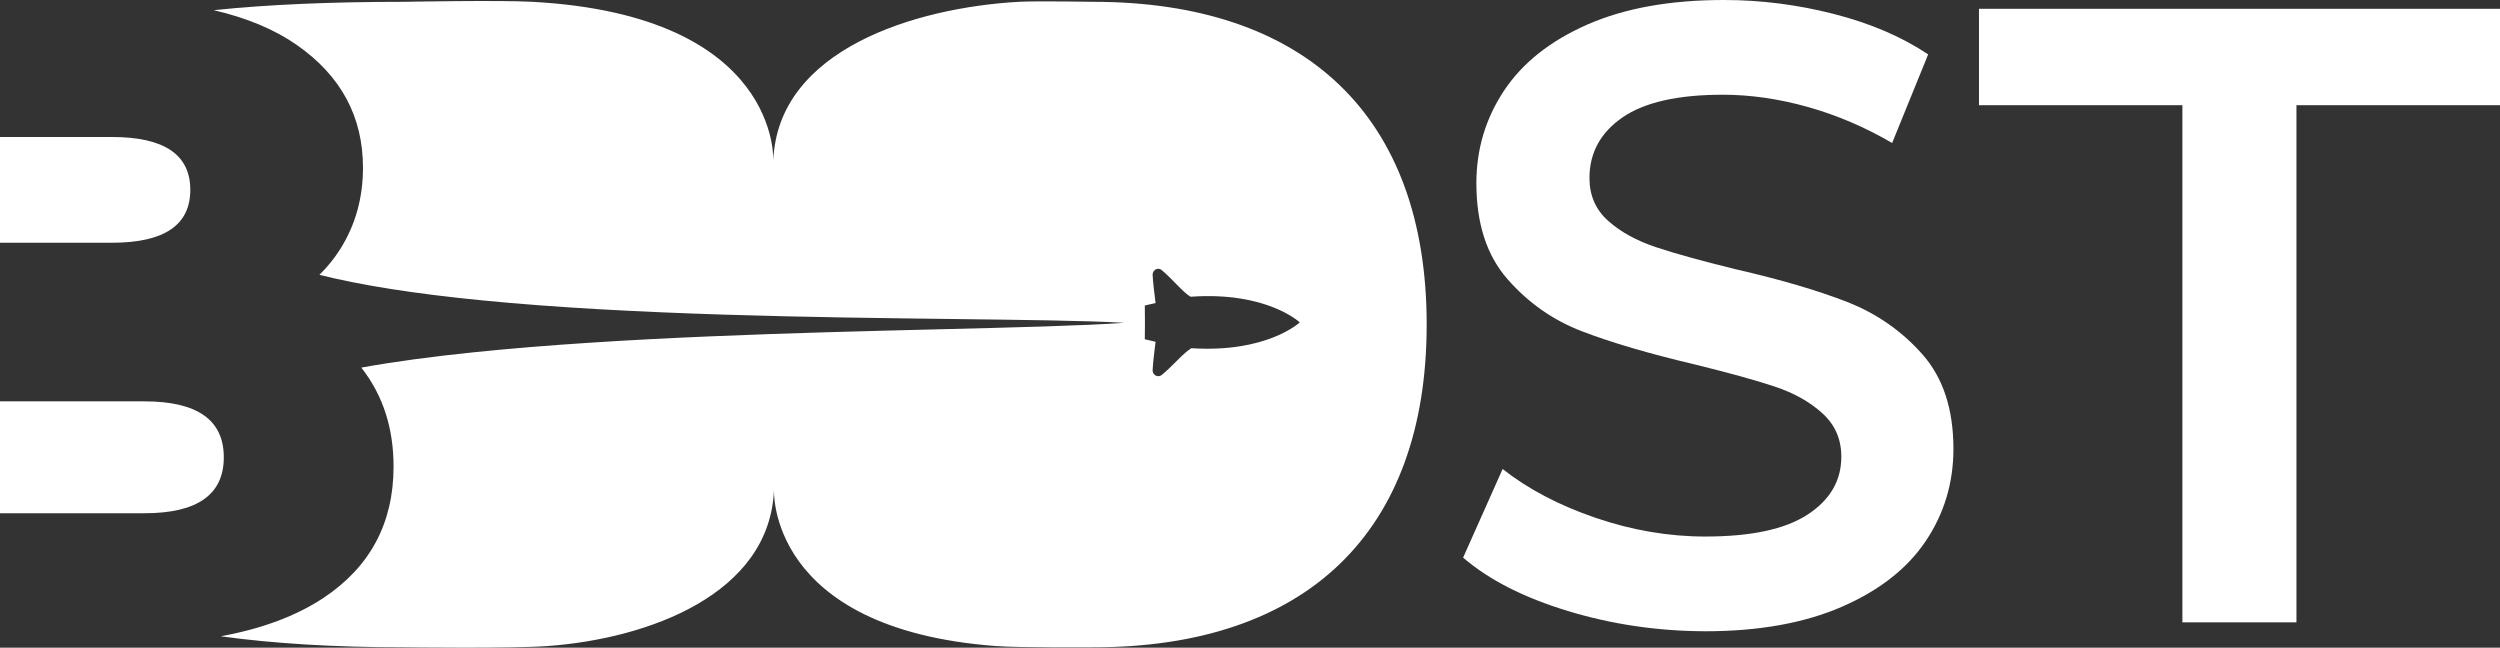
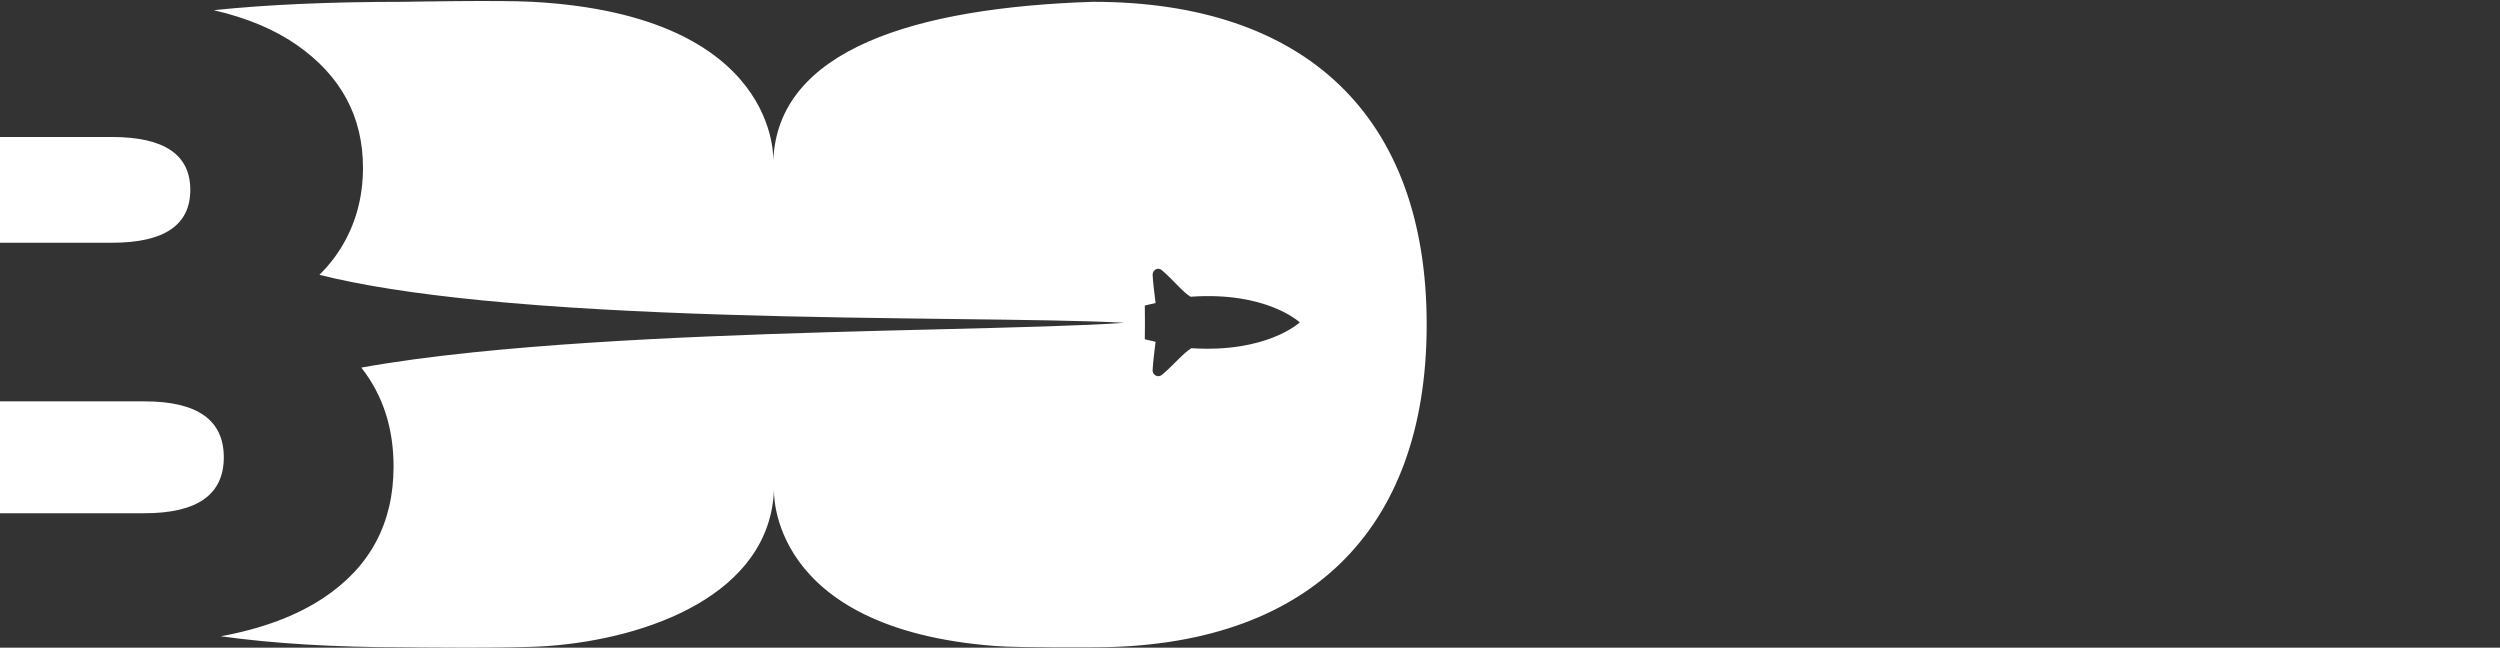
<svg xmlns="http://www.w3.org/2000/svg" width="386" height="100" viewBox="0 0 386 100" fill="none">
  <rect x="0" y="0" width="386" height="100" fill="#333333" stroke="none" />
-   <path fill-rule="evenodd" clip-rule="evenodd" d="M225.905 86.094C229.872 89.518 235.282 92.275 242.094 94.343C248.905 96.411 255.976 97.445 263.283 97.466C271.582 97.466 278.631 96.195 284.408 93.675C290.185 91.155 294.496 87.774 297.341 83.53C300.187 79.287 301.609 74.548 301.609 69.314C301.609 63.175 300.014 58.307 296.802 54.689C293.591 51.07 289.732 48.399 285.227 46.633C280.722 44.867 274.945 43.165 267.896 41.55C262.744 40.279 258.67 39.159 255.695 38.168C252.721 37.177 250.263 35.842 248.323 34.119C246.383 32.395 245.413 30.198 245.413 27.484C245.413 23.607 247.116 20.484 250.5 18.136C253.906 15.789 259.058 14.625 266.021 14.625C270.246 14.625 274.621 15.25 279.148 16.521C283.653 17.792 287.986 19.644 292.146 22.078L297.708 8.4C293.655 5.686 288.827 3.619 283.222 2.175C277.618 0.732 271.927 0 266.15 0C257.851 0 250.824 1.271 245.09 3.791C239.356 6.311 235.067 9.714 232.221 14.001C229.376 18.287 227.953 23.047 227.953 28.281C227.953 34.506 229.548 39.439 232.76 43.101C235.972 46.762 239.809 49.455 244.271 51.156C248.754 52.88 254.596 54.603 261.817 56.304C266.969 57.575 271.043 58.695 274.018 59.686C276.993 60.677 279.45 62.055 281.39 63.822C283.33 65.588 284.3 67.806 284.3 70.52C284.3 74.225 282.554 77.198 279.083 79.459C275.613 81.721 270.353 82.841 263.305 82.841C257.614 82.841 251.945 81.872 246.297 79.933C240.649 77.995 235.886 75.475 232.006 72.416L225.905 86.094ZM305.554 16.241H336.961V96.088H354.572V16.241H386V1.357H305.554V16.241Z" fill="white" />
-   <path d="M29.381 29.315C29.381 23.866 25.35 21.152 17.288 21.152H0V37.479H17.288C25.35 37.479 29.381 34.765 29.381 29.315ZM22.31 61.969H0V79.244H22.31C30.48 79.244 34.554 76.358 34.554 70.606C34.554 64.856 30.48 61.969 22.31 61.969ZM168.76 0.28C168.76 0.28 160.16 0.129 157.314 0.28C141.428 1.163 120.001 7.603 119.398 24.857C119.398 24.857 120.583 2.369 82.192 0.28C77.256 -4.56214e-05 62.383 0.28 62.383 0.28C50.958 0.28 41.258 0.711 33.002 1.572C38.111 2.757 42.4 4.545 45.849 6.957C52.639 11.696 56.045 18.007 56.045 25.89C56.045 30.543 54.881 34.722 52.553 38.426C51.648 39.87 50.57 41.205 49.32 42.433C55.765 44.048 64.085 45.362 74.432 46.375C97.54 48.658 126.446 49.002 147.55 49.261C157.789 49.39 167.661 49.498 173.611 49.842C167.316 50.295 156.56 50.553 145.394 50.833C123.364 51.372 95.923 52.061 73.398 54.366C66.651 55.055 60.809 55.852 55.786 56.757C55.83 56.821 55.873 56.864 55.916 56.929C59.149 61.108 60.766 66.148 60.766 72.028C60.766 80.773 57.145 87.537 49.945 92.318C45.741 95.097 40.46 97.079 34.08 98.242C42.206 99.362 51.583 99.943 62.426 99.943C62.426 99.943 79.024 100.159 84.542 99.749C100.062 98.629 118.945 91.758 119.505 75.539C119.505 75.539 118.298 97.079 153.736 99.749C157.508 100.029 168.825 99.943 168.825 99.943C201.568 99.943 220.279 82.324 220.279 50.101C220.279 17.878 201.504 0.28 168.76 0.28ZM200.685 49.778C200.685 49.778 195.641 54.517 183.957 53.763C183.936 53.763 183.914 53.784 183.914 53.784C182.686 54.517 181.047 56.541 179.366 57.898C178.784 58.372 177.922 57.898 177.965 57.123C178.029 55.873 178.245 54.236 178.418 52.772L176.758 52.384L176.779 49.778L176.758 47.172L178.418 46.784C178.245 45.319 178.029 43.704 177.965 42.476C177.922 41.679 178.784 41.205 179.366 41.7C181.004 43.057 182.578 45.061 183.785 45.793C183.806 45.793 183.806 45.815 183.828 45.815C195.597 44.974 200.685 49.778 200.685 49.778Z" fill="white" />
-   <path fill-rule="evenodd" clip-rule="evenodd" d="M184.561 9.09L184.949 10.619C185.014 10.791 185.143 10.899 185.294 10.963L186.35 11.351L185.294 11.739C185.121 11.804 184.992 11.911 184.949 12.084L184.561 13.613L184.173 12.084C184.108 11.911 184 11.782 183.828 11.739L182.772 11.351L183.828 10.963C184 10.899 184.13 10.791 184.173 10.619L184.561 9.09ZM170.291 22.444L170.895 24.792C170.959 25.029 171.153 25.223 171.412 25.309L173.029 25.912L171.39 26.515C171.153 26.58 170.959 26.774 170.873 27.032L170.269 29.38L169.666 27.032C169.601 26.795 169.407 26.601 169.149 26.515L167.532 25.912L169.17 25.309C169.407 25.244 169.601 25.05 169.687 24.792L170.291 22.444ZM183.936 82.884L183.462 81.032L182.987 82.884C182.923 83.078 182.772 83.229 182.578 83.293L181.306 83.767L182.578 84.241C182.772 84.306 182.923 84.456 182.987 84.65L183.462 86.503L183.936 84.65C184.001 84.456 184.151 84.306 184.345 84.241L185.617 83.767L184.345 83.293C184.151 83.229 184.001 83.078 183.936 82.884ZM202.28 23.866L202.56 24.921C202.603 25.05 202.689 25.137 202.797 25.158L203.53 25.438L202.797 25.718C202.689 25.761 202.603 25.848 202.56 25.955L202.28 27.011L202 25.955C201.956 25.848 201.87 25.761 201.762 25.718L201.03 25.438L201.762 25.158C201.87 25.115 201.956 25.029 202 24.921L202.28 23.866ZM163.846 69.637L163.566 68.582L163.285 69.637C163.242 69.745 163.156 69.831 163.048 69.874L162.315 70.154L163.048 70.434C163.156 70.477 163.242 70.563 163.285 70.671L163.566 71.727L163.846 70.671C163.889 70.563 163.975 70.477 164.083 70.434L164.816 70.154L164.083 69.874C163.975 69.831 163.889 69.745 163.846 69.637ZM75.575 76.918L75.855 77.973C75.898 78.081 75.984 78.167 76.092 78.21L76.825 78.49L76.092 78.77C75.984 78.813 75.898 78.899 75.855 79.007L75.575 80.062L75.294 79.007C75.251 78.899 75.165 78.813 75.057 78.77L74.325 78.49L75.057 78.21C75.165 78.167 75.251 78.081 75.294 77.973L75.575 76.918ZM205.599 69.853L205.427 69.185L205.255 69.853C205.233 69.917 205.168 69.982 205.104 70.003L204.629 70.176L205.104 70.348C205.168 70.37 205.233 70.434 205.255 70.499L205.427 71.166L205.599 70.499C205.621 70.434 205.686 70.37 205.75 70.348L206.225 70.176L205.75 70.003C205.664 69.96 205.621 69.917 205.599 69.853ZM199.672 82.044L199.823 82.626C199.844 82.69 199.887 82.733 199.952 82.755L200.361 82.906L199.952 83.056C199.887 83.078 199.844 83.121 199.823 83.186L199.672 83.767L199.521 83.186C199.499 83.121 199.456 83.078 199.391 83.056L198.982 82.906L199.391 82.755C199.456 82.733 199.499 82.69 199.521 82.626L199.672 82.044ZM143.303 79.222L143.088 78.382L142.872 79.222C142.85 79.309 142.764 79.373 142.678 79.416L142.096 79.632L142.678 79.847C142.764 79.869 142.829 79.955 142.872 80.041L143.088 80.881L143.303 80.041C143.325 79.955 143.411 79.89 143.497 79.847L144.079 79.632L143.497 79.416C143.411 79.395 143.346 79.33 143.303 79.222ZM128.128 63.908L128.214 64.252C128.214 64.295 128.257 64.317 128.3 64.338L128.537 64.425L128.3 64.511C128.257 64.532 128.236 64.554 128.214 64.597L128.128 64.942L128.042 64.597C128.02 64.554 127.999 64.532 127.955 64.511L127.718 64.425L127.955 64.338C127.999 64.317 128.02 64.295 128.042 64.252L128.128 63.908ZM83.637 34.549L83.55 34.205L83.464 34.549C83.443 34.593 83.421 34.614 83.378 34.636L83.141 34.722L83.378 34.808C83.421 34.829 83.443 34.851 83.464 34.894L83.55 35.239L83.637 34.894C83.658 34.851 83.68 34.829 83.723 34.808L83.96 34.722L83.723 34.636C83.68 34.614 83.658 34.593 83.637 34.549ZM109.655 33.774L109.741 34.119C109.741 34.162 109.784 34.183 109.827 34.205L110.064 34.291L109.827 34.377C109.784 34.399 109.762 34.42 109.741 34.463L109.655 34.808L109.568 34.463C109.547 34.42 109.525 34.399 109.482 34.377L109.245 34.291L109.482 34.205C109.525 34.183 109.547 34.162 109.568 34.119L109.655 33.774ZM98.898 68.345L98.812 68L98.704 68.345C98.683 68.388 98.661 68.409 98.618 68.431L98.381 68.517L98.618 68.603C98.661 68.603 98.704 68.647 98.704 68.668L98.79 69.013L98.876 68.668C98.898 68.625 98.92 68.603 98.963 68.582L99.2 68.496L98.963 68.409C98.92 68.409 98.898 68.367 98.898 68.345ZM140.134 31.361L140.35 32.202C140.393 32.288 140.458 32.352 140.544 32.395L141.126 32.611L140.544 32.826C140.458 32.869 140.372 32.934 140.35 33.02L140.134 33.86L139.919 33.02C139.876 32.934 139.811 32.848 139.725 32.826L139.143 32.611L139.725 32.395C139.811 32.352 139.897 32.288 139.919 32.202L140.134 31.361ZM101.399 14.388L101.183 13.548L100.968 14.388C100.946 14.475 100.86 14.539 100.773 14.582L100.191 14.798L100.773 15.013C100.86 15.034 100.924 15.121 100.968 15.207L101.183 16.047L101.399 15.207C101.42 15.121 101.506 15.056 101.593 15.013L102.153 14.798L101.571 14.582C101.485 14.539 101.42 14.475 101.399 14.388ZM188.592 26.688L188.807 27.527C188.829 27.614 188.894 27.678 189.001 27.721L189.583 27.937L189.001 28.152C188.915 28.195 188.829 28.26 188.807 28.346L188.592 29.186L188.376 28.346C188.333 28.26 188.269 28.174 188.182 28.152L187.6 27.937L188.182 27.721C188.269 27.678 188.355 27.614 188.376 27.527L188.592 26.688ZM208.768 33.085L208.639 32.611L208.509 33.085C208.488 33.128 208.445 33.171 208.402 33.192L208.078 33.322L208.402 33.451C208.445 33.472 208.488 33.516 208.509 33.559L208.639 34.032L208.768 33.559C208.79 33.516 208.833 33.472 208.876 33.451L209.199 33.322L208.876 33.192C208.811 33.192 208.79 33.149 208.768 33.085ZM190.489 38.771L190.64 39.331C190.661 39.374 190.704 39.439 190.769 39.46L191.157 39.611L190.769 39.762C190.704 39.783 190.661 39.827 190.64 39.891L190.489 40.451L190.338 39.891C190.316 39.827 190.273 39.783 190.209 39.762L189.821 39.611L190.209 39.46C190.273 39.439 190.316 39.396 190.338 39.331L190.489 38.771ZM182.039 67.376L181.888 66.816L181.737 67.376C181.716 67.44 181.673 67.483 181.608 67.505L181.22 67.656L181.608 67.806C181.673 67.828 181.716 67.871 181.737 67.936L181.888 68.496L182.039 67.936C182.061 67.871 182.104 67.828 182.168 67.806L182.556 67.656L182.168 67.505C182.104 67.483 182.061 67.419 182.039 67.376ZM203.638 43.617L203.789 44.178C203.81 44.242 203.875 44.285 203.918 44.307L204.306 44.458L203.918 44.608C203.853 44.63 203.81 44.673 203.789 44.738L203.638 45.298L203.487 44.738C203.465 44.673 203.422 44.63 203.358 44.608L202.97 44.458L203.358 44.307C203.422 44.285 203.465 44.242 203.487 44.178L203.638 43.617ZM64.15 13.247L63.999 12.687L63.848 13.247C63.827 13.311 63.784 13.354 63.719 13.376L63.352 13.505L63.74 13.656C63.805 13.678 63.848 13.721 63.87 13.785L64.021 14.345L64.172 13.785C64.193 13.721 64.236 13.678 64.301 13.656L64.689 13.505L64.301 13.354C64.215 13.354 64.172 13.29 64.15 13.247ZM197.775 15.25L197.926 15.81C197.947 15.875 197.99 15.918 198.055 15.939L198.443 16.09L198.055 16.241C197.99 16.262 197.947 16.305 197.926 16.37L197.775 16.93L197.624 16.37C197.602 16.305 197.559 16.262 197.494 16.241L197.106 16.09L197.494 15.939C197.559 15.918 197.602 15.875 197.624 15.81L197.775 15.25ZM163.091 15.918L162.94 15.358L162.79 15.918C162.768 15.982 162.725 16.025 162.66 16.047L162.272 16.198L162.66 16.349C162.725 16.37 162.768 16.413 162.79 16.478L162.94 17.038L163.091 16.478C163.113 16.413 163.156 16.37 163.221 16.349L163.609 16.198L163.221 16.047C163.156 16.025 163.091 15.982 163.091 15.918ZM161.949 37.005L162.1 37.565C162.121 37.608 162.165 37.651 162.229 37.694L162.617 37.845L162.229 37.996C162.165 38.017 162.121 38.06 162.1 38.125L161.949 38.685L161.798 38.125C161.777 38.06 161.733 38.017 161.669 37.996L161.281 37.845L161.669 37.694C161.733 37.673 161.777 37.63 161.798 37.565L161.949 37.005ZM150.46 58.027L150.309 57.467L150.158 58.027C150.136 58.092 150.093 58.135 150.029 58.157L149.641 58.307L150.029 58.458C150.093 58.48 150.136 58.523 150.158 58.587L150.309 59.148L150.46 58.587C150.481 58.523 150.524 58.48 150.589 58.458L150.977 58.307L150.589 58.157C150.524 58.114 150.481 58.071 150.46 58.027ZM206.785 55.895L206.914 56.369C206.936 56.434 206.979 56.455 207.022 56.477L207.345 56.606L207.022 56.735C206.979 56.757 206.936 56.8 206.914 56.843L206.785 57.317L206.656 56.843C206.634 56.8 206.591 56.757 206.548 56.735L206.225 56.606L206.548 56.477C206.591 56.455 206.634 56.412 206.656 56.369L206.785 55.895ZM151.602 13.117L151.473 12.601L151.343 13.117C151.322 13.182 151.279 13.204 151.236 13.225L150.891 13.354L151.236 13.484C151.3 13.505 151.322 13.548 151.343 13.591L151.473 14.108L151.602 13.591C151.624 13.527 151.667 13.505 151.71 13.484L152.055 13.354L151.71 13.225C151.667 13.225 151.624 13.182 151.602 13.117ZM196.179 61L196.46 62.12C196.481 62.228 196.589 62.335 196.718 62.379L197.494 62.68L196.718 62.96C196.589 63.003 196.503 63.089 196.46 63.218L196.158 64.339L195.878 63.218C195.835 63.089 195.748 63.003 195.619 62.96L194.843 62.658L195.619 62.379C195.748 62.335 195.835 62.249 195.878 62.12L196.179 61ZM111.25 56.304L111.077 55.658L110.905 56.304C110.883 56.369 110.84 56.433 110.754 56.455L110.301 56.627L110.754 56.8C110.819 56.821 110.883 56.864 110.905 56.95L111.077 57.597L111.25 56.95C111.271 56.886 111.314 56.821 111.401 56.8L111.853 56.627L111.401 56.455C111.336 56.433 111.293 56.369 111.25 56.304ZM167.985 86.955L168.114 87.472C168.135 87.537 168.157 87.58 168.222 87.58L168.567 87.709L168.222 87.838C168.179 87.86 168.135 87.881 168.114 87.946L167.985 88.463L167.855 87.946C167.834 87.903 167.812 87.86 167.747 87.838L167.403 87.709L167.747 87.58C167.791 87.558 167.834 87.537 167.855 87.472L167.985 86.955ZM214.933 60.095L214.739 59.341L214.545 60.095C214.524 60.181 214.459 60.246 214.373 60.267L213.855 60.461L214.373 60.655C214.459 60.677 214.524 60.741 214.545 60.828L214.739 61.581L214.933 60.828C214.955 60.741 215.019 60.677 215.106 60.655L215.623 60.461L215.106 60.267C215.019 60.246 214.955 60.181 214.933 60.095ZM211.42 40.753L211.57 41.356C211.592 41.42 211.657 41.485 211.7 41.485L212.131 41.636L211.7 41.787C211.635 41.808 211.592 41.851 211.57 41.916L211.42 42.519L211.269 41.916C211.247 41.851 211.204 41.808 211.139 41.787L210.708 41.636L211.139 41.485C211.204 41.464 211.247 41.42 211.269 41.356L211.42 40.753Z" fill="white" />
+   <path d="M29.381 29.315C29.381 23.866 25.35 21.152 17.288 21.152H0V37.479H17.288C25.35 37.479 29.381 34.765 29.381 29.315ZM22.31 61.969H0V79.244H22.31C30.48 79.244 34.554 76.358 34.554 70.606C34.554 64.856 30.48 61.969 22.31 61.969ZM168.76 0.28C141.428 1.163 120.001 7.603 119.398 24.857C119.398 24.857 120.583 2.369 82.192 0.28C77.256 -4.56214e-05 62.383 0.28 62.383 0.28C50.958 0.28 41.258 0.711 33.002 1.572C38.111 2.757 42.4 4.545 45.849 6.957C52.639 11.696 56.045 18.007 56.045 25.89C56.045 30.543 54.881 34.722 52.553 38.426C51.648 39.87 50.57 41.205 49.32 42.433C55.765 44.048 64.085 45.362 74.432 46.375C97.54 48.658 126.446 49.002 147.55 49.261C157.789 49.39 167.661 49.498 173.611 49.842C167.316 50.295 156.56 50.553 145.394 50.833C123.364 51.372 95.923 52.061 73.398 54.366C66.651 55.055 60.809 55.852 55.786 56.757C55.83 56.821 55.873 56.864 55.916 56.929C59.149 61.108 60.766 66.148 60.766 72.028C60.766 80.773 57.145 87.537 49.945 92.318C45.741 95.097 40.46 97.079 34.08 98.242C42.206 99.362 51.583 99.943 62.426 99.943C62.426 99.943 79.024 100.159 84.542 99.749C100.062 98.629 118.945 91.758 119.505 75.539C119.505 75.539 118.298 97.079 153.736 99.749C157.508 100.029 168.825 99.943 168.825 99.943C201.568 99.943 220.279 82.324 220.279 50.101C220.279 17.878 201.504 0.28 168.76 0.28ZM200.685 49.778C200.685 49.778 195.641 54.517 183.957 53.763C183.936 53.763 183.914 53.784 183.914 53.784C182.686 54.517 181.047 56.541 179.366 57.898C178.784 58.372 177.922 57.898 177.965 57.123C178.029 55.873 178.245 54.236 178.418 52.772L176.758 52.384L176.779 49.778L176.758 47.172L178.418 46.784C178.245 45.319 178.029 43.704 177.965 42.476C177.922 41.679 178.784 41.205 179.366 41.7C181.004 43.057 182.578 45.061 183.785 45.793C183.806 45.793 183.806 45.815 183.828 45.815C195.597 44.974 200.685 49.778 200.685 49.778Z" fill="white" />
</svg>